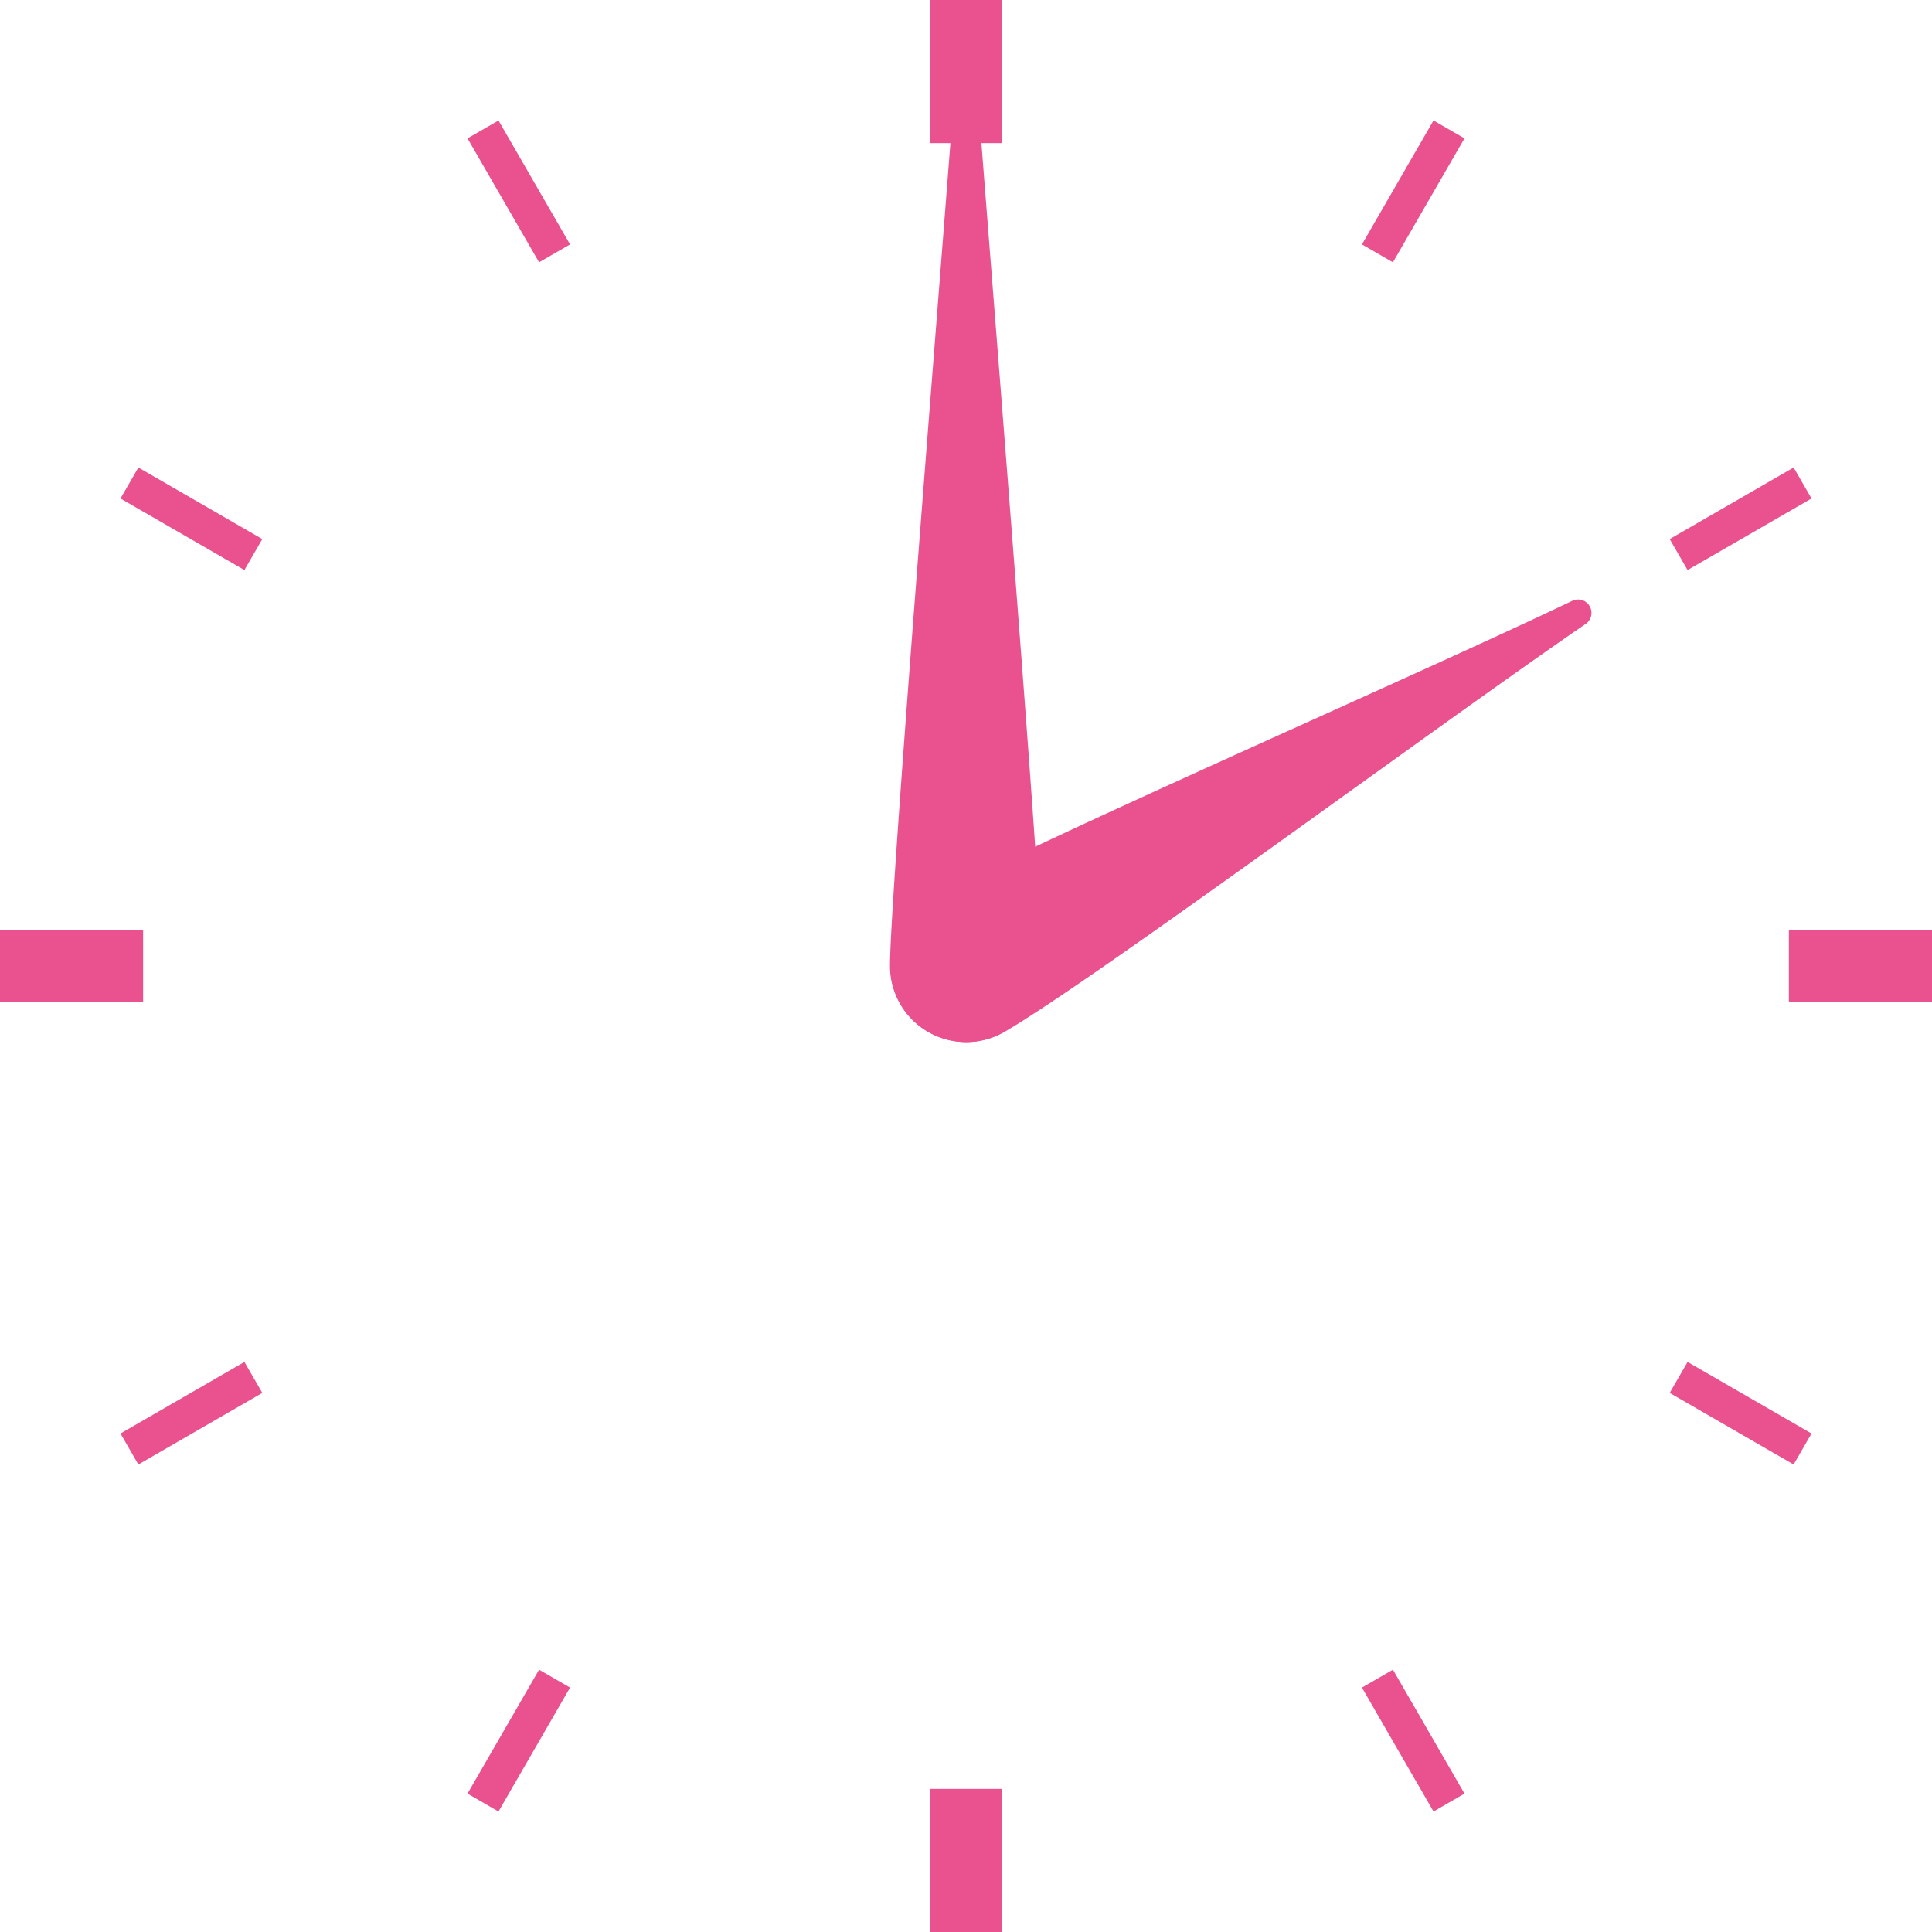
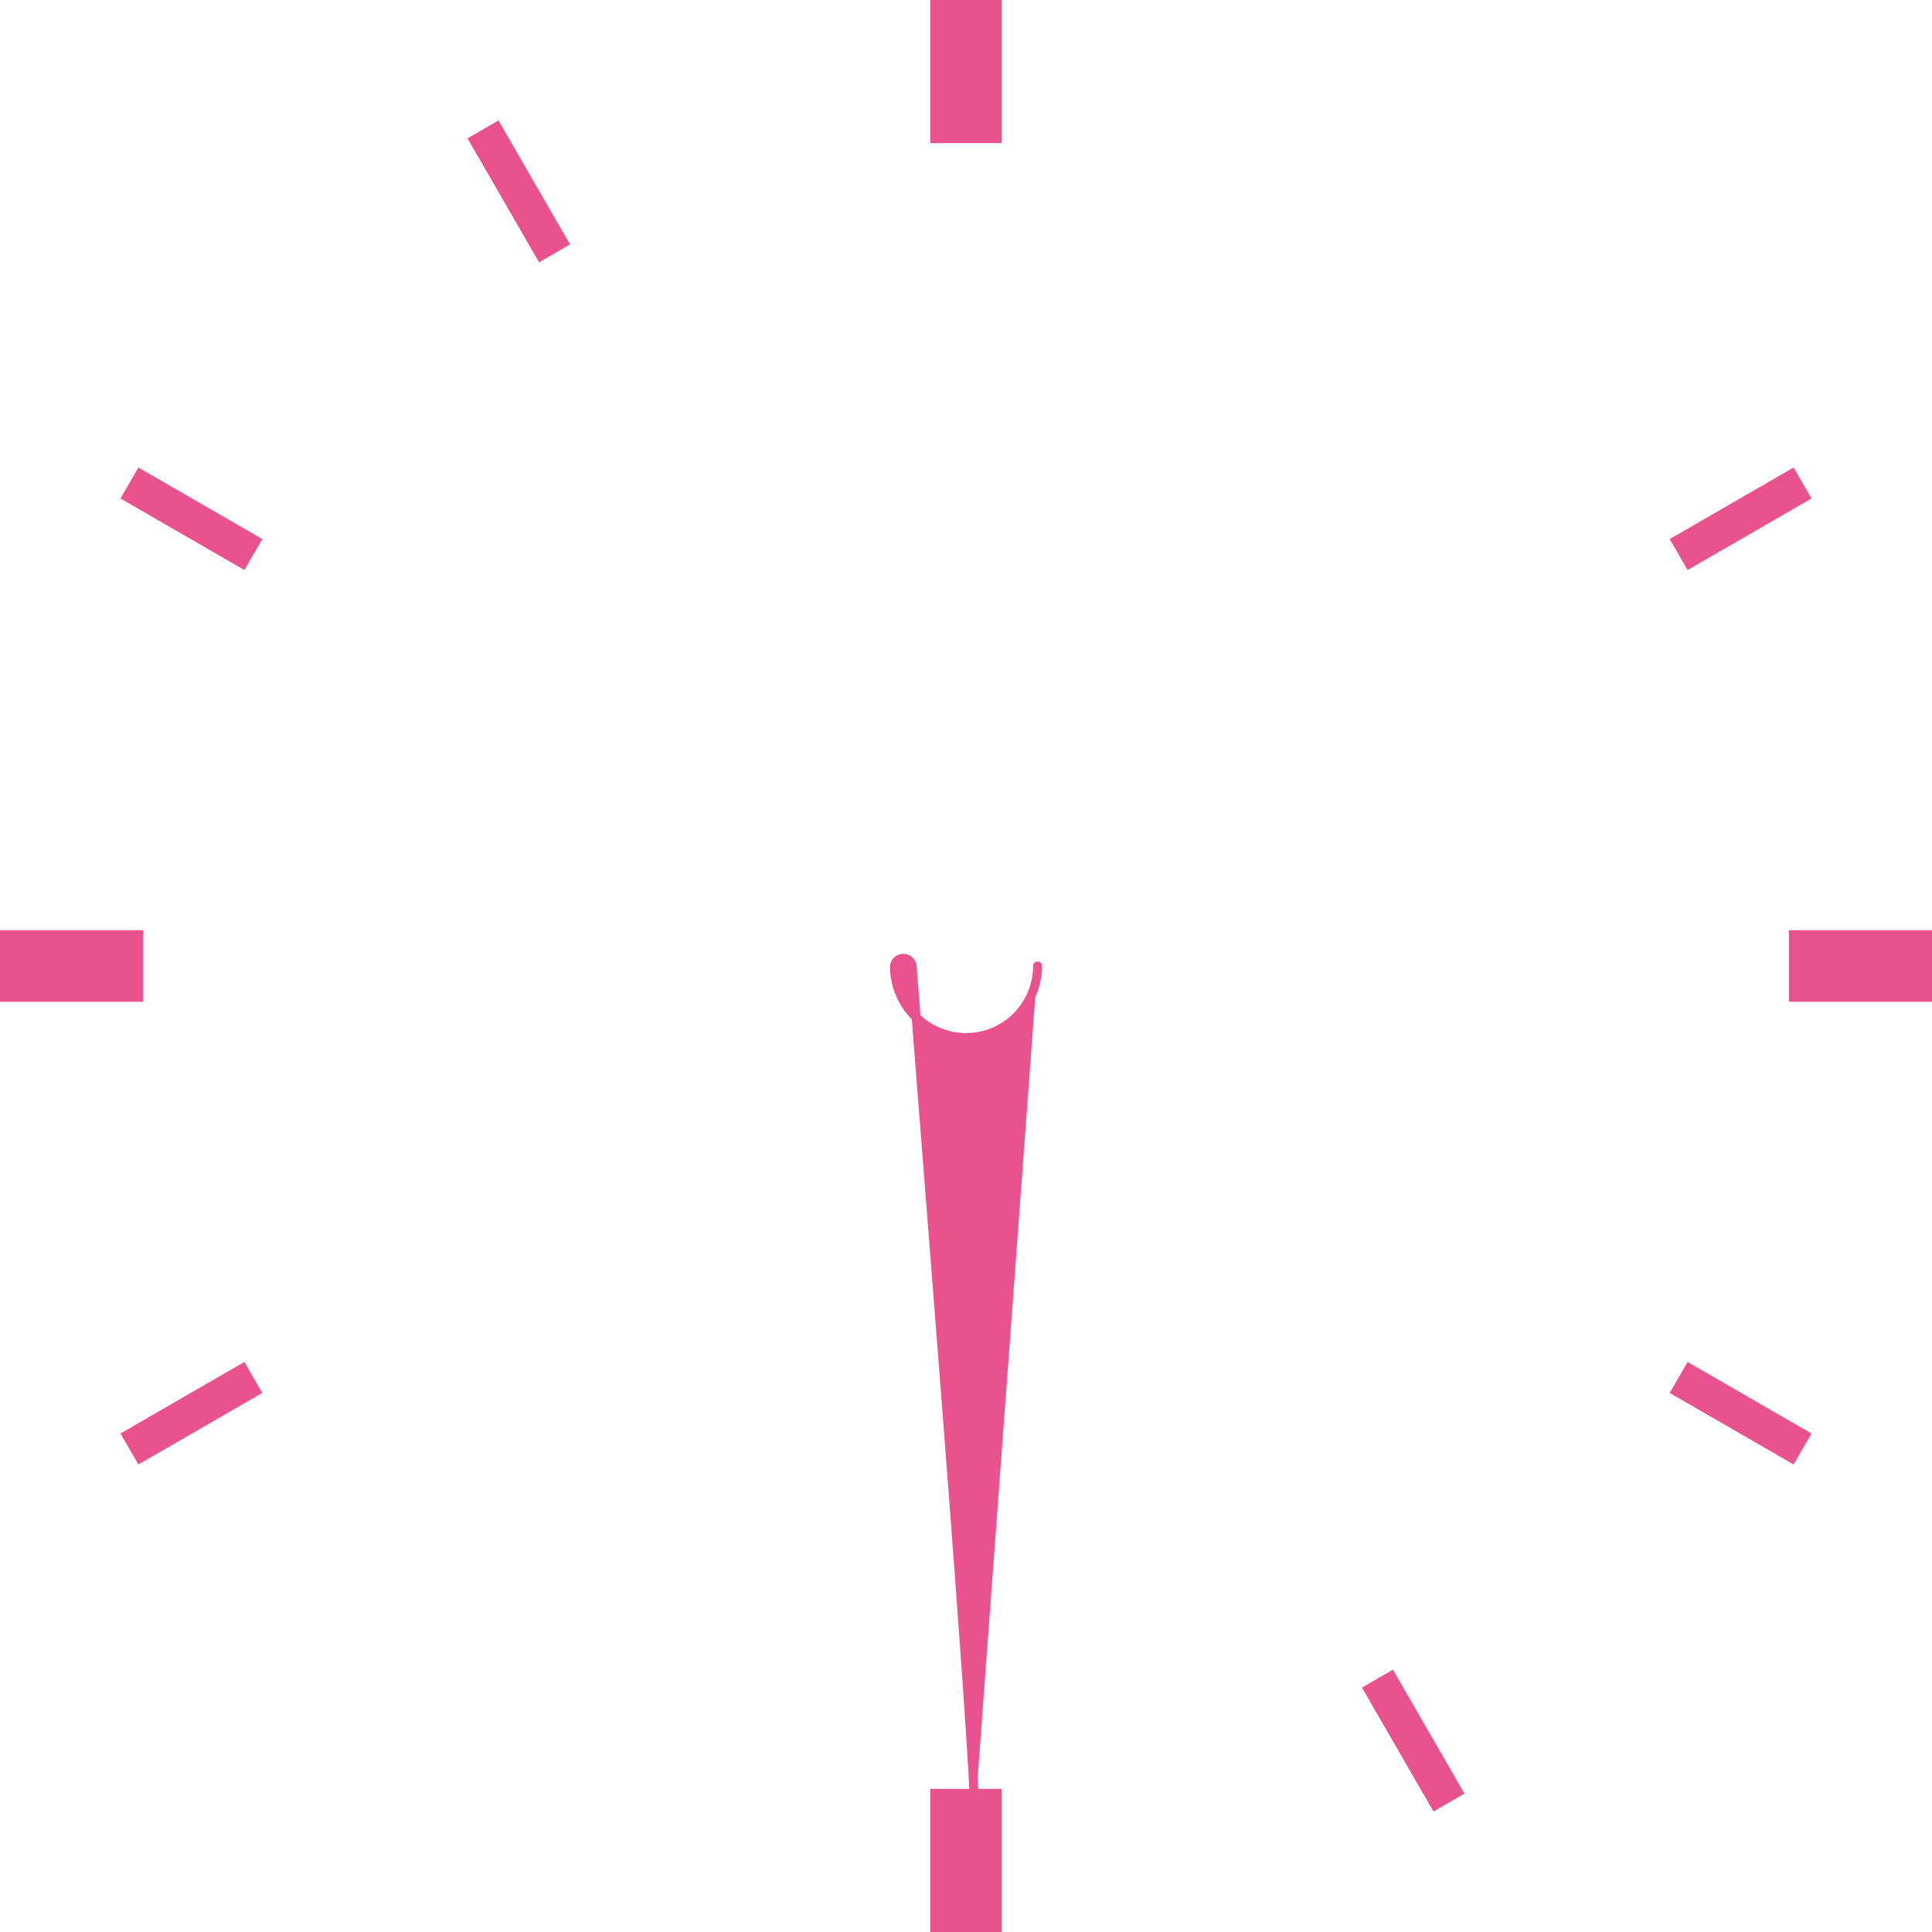
<svg xmlns="http://www.w3.org/2000/svg" width="108" height="108" viewBox="0 0 108 108">
  <g id="グループ_658" data-name="グループ 658" transform="translate(-3860 -7332.9)">
    <g id="グループ_657" data-name="グループ 657">
      <line id="線_201" data-name="線 201" y2="8" transform="translate(3914 7332.9)" fill="none" stroke="#e9528e" stroke-miterlimit="10" stroke-width="4" />
      <line id="線_202" data-name="線 202" y2="8" transform="translate(3914 7432.9)" fill="none" stroke="#e9528e" stroke-miterlimit="10" stroke-width="4" />
      <line id="線_203" data-name="線 203" x2="4" y2="6.928" transform="translate(3887 7340.135)" fill="none" stroke="#e9528e" stroke-miterlimit="10" stroke-width="2" />
      <line id="線_204" data-name="線 204" x2="4" y2="6.928" transform="translate(3937 7426.737)" fill="none" stroke="#e9528e" stroke-miterlimit="10" stroke-width="2" />
      <line id="線_205" data-name="線 205" x2="6.928" y2="4" transform="translate(3867.235 7359.9)" fill="none" stroke="#e9528e" stroke-miterlimit="10" stroke-width="2" />
      <line id="線_206" data-name="線 206" x2="6.928" y2="4" transform="translate(3953.837 7409.9)" fill="none" stroke="#e9528e" stroke-miterlimit="10" stroke-width="2" />
      <line id="線_207" data-name="線 207" x2="8" transform="translate(3860 7386.9)" fill="none" stroke="#e9528e" stroke-miterlimit="10" stroke-width="4" />
      <line id="線_208" data-name="線 208" x2="8" transform="translate(3960 7386.9)" fill="none" stroke="#e9528e" stroke-miterlimit="10" stroke-width="4" />
      <line id="線_209" data-name="線 209" y1="4" x2="6.928" transform="translate(3867.235 7409.9)" fill="none" stroke="#e9528e" stroke-miterlimit="10" stroke-width="2" />
      <line id="線_210" data-name="線 210" y1="4" x2="6.928" transform="translate(3953.837 7359.9)" fill="none" stroke="#e9528e" stroke-miterlimit="10" stroke-width="2" />
-       <line id="線_211" data-name="線 211" y1="6.928" x2="4" transform="translate(3887 7426.737)" fill="none" stroke="#e9528e" stroke-miterlimit="10" stroke-width="2" />
-       <line id="線_212" data-name="線 212" y1="6.928" x2="4" transform="translate(3937 7340.135)" fill="none" stroke="#e9528e" stroke-miterlimit="10" stroke-width="2" />
    </g>
-     <path id="パス_12234" data-name="パス 12234" d="M3918,7386.9a4,4,0,0,1-8,0c0-3.723,2.587-35.614,3.5-47.569a.5.5,0,0,1,.99,0c.918,11.955,3.5,43.846,3.5,47.569" fill="#e9528e" stroke="#e9528e" stroke-linecap="round" stroke-linejoin="round" stroke-width="0.5" />
-     <path id="パス_12235" data-name="パス 12235" d="M3912,7383.453a4,4,0,0,0,4,6.928c4.957-2.861,24.266-17.173,32.515-22.819a.5.5,0,0,0-.5-.858c-9.015,4.321-31.063,13.887-36.02,16.749" fill="#e9528e" stroke="#e9528e" stroke-linecap="round" stroke-linejoin="round" stroke-width="0.5" />
+     <path id="パス_12234" data-name="パス 12234" d="M3918,7386.9a4,4,0,0,1-8,0a.5.5,0,0,1,.99,0c.918,11.955,3.5,43.846,3.5,47.569" fill="#e9528e" stroke="#e9528e" stroke-linecap="round" stroke-linejoin="round" stroke-width="0.5" />
  </g>
</svg>